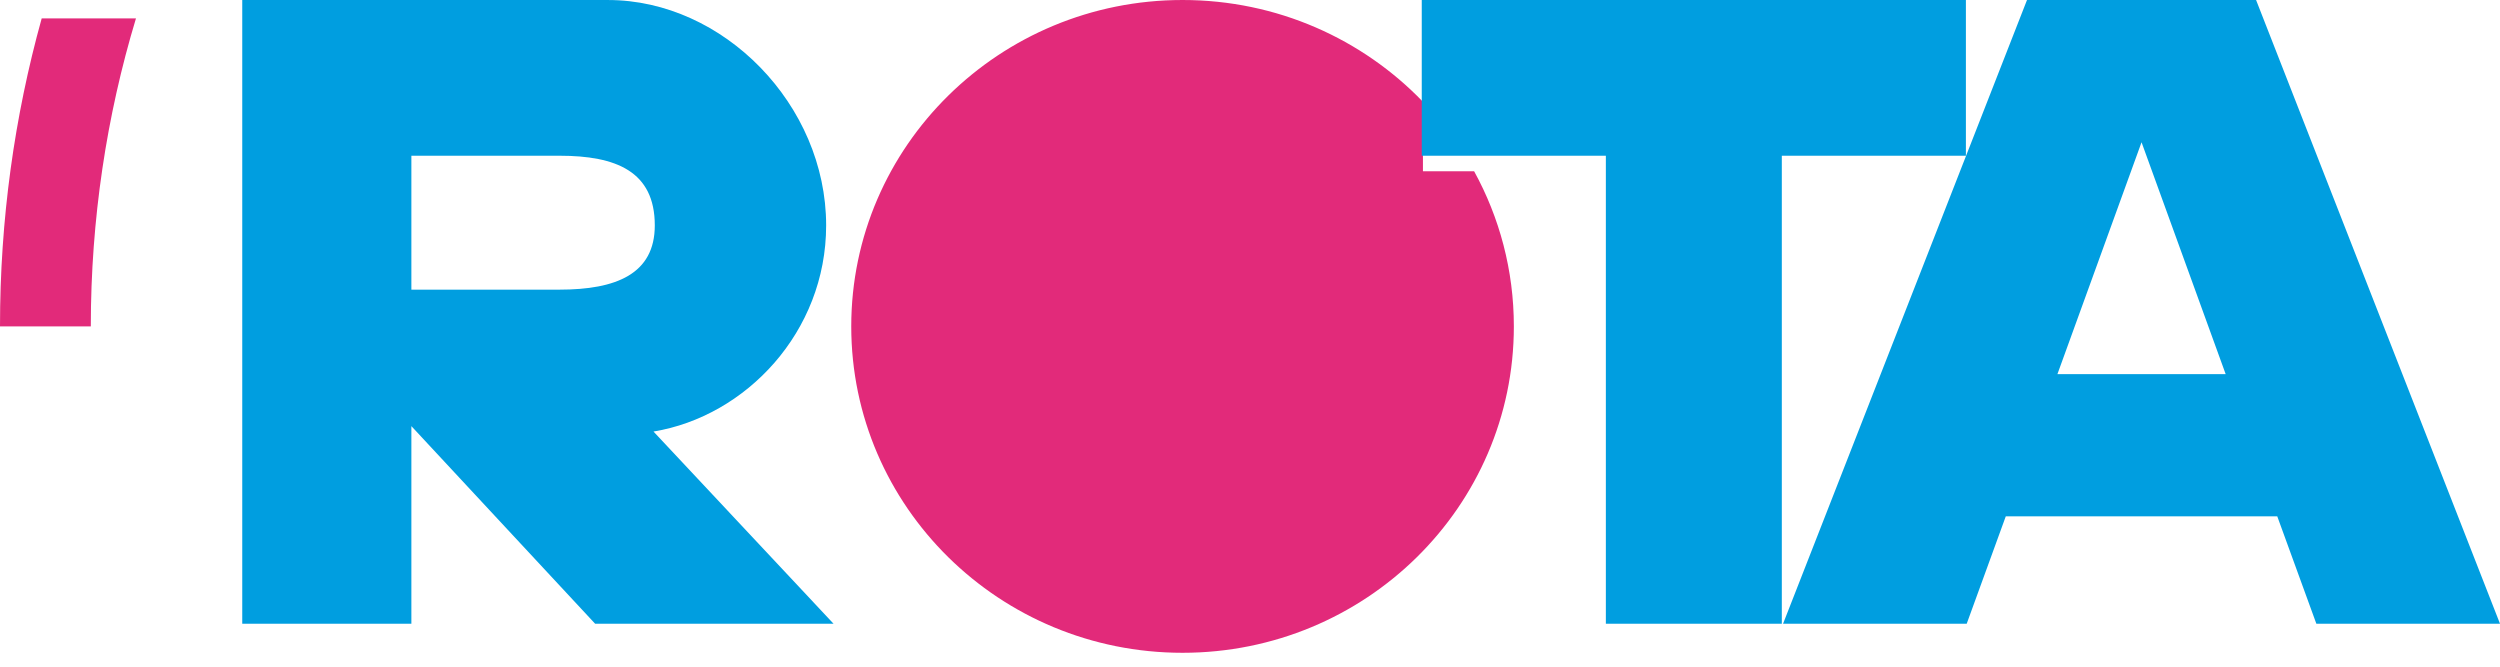
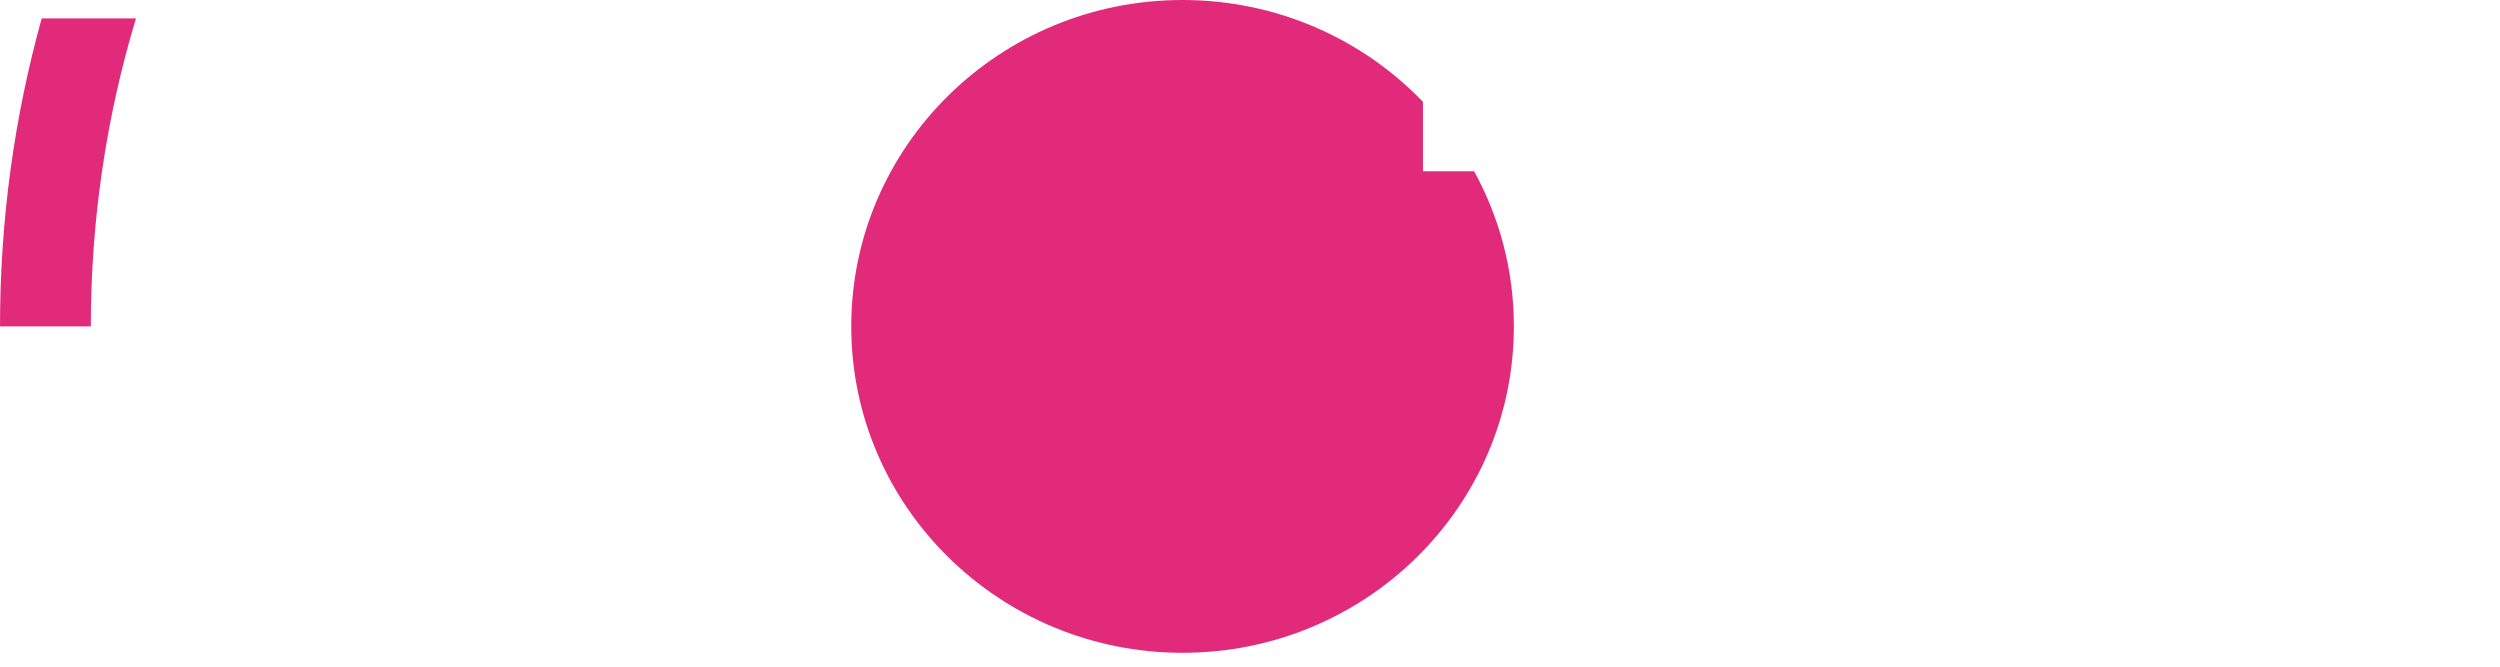
<svg xmlns="http://www.w3.org/2000/svg" width="120" height="32" viewBox="0 0 120 32" version="1.1">
  <title>rota--logo-mobile</title>
  <g id="Symbols" stroke="none" stroke-width="1" fill="none" fill-rule="evenodd">
    <g id="Footer" transform="translate(-100, -10)">
      <g id="rota--logo-mobile" transform="translate(100, 10)">
        <path d="M72.665,15.667 C72.665,12.972 71.975,10.435 70.758,8.221 L68.301,8.221 L68.301,4.886 C65.404,1.877 61.306,0 56.762,0 C47.98,0 40.86,7.015 40.86,15.667 C40.86,24.321 47.98,31.334 56.762,31.334 C65.546,31.334 72.665,24.321 72.665,15.667 Z M4.359,15.667 C4.359,10.537 5.113,5.561 6.526,0.884 L2.001,0.884 C0.691,5.6 0,10.541 0,15.667 L4.359,15.667 L4.359,15.667 Z" id="Fill-5" fill="#E22A7A" />
-         <path d="M120,29.939 L108.292,0.001 L97.296,0.001 L85.587,29.939 L94.402,29.939 L96.277,24.785 L109.309,24.785 L111.185,29.939 L120,29.939 Z M106.832,17.958 L98.756,17.958 L102.794,6.828 L106.832,17.958 Z M85.527,7.474 L94.363,7.474 L94.363,0 L68.244,0 L68.244,7.474 L77.081,7.474 L77.081,29.938 L85.527,29.938 L85.527,7.474 Z M40.01,29.939 L31.368,20.714 C35.799,19.984 39.655,15.937 39.655,10.819 C39.655,5.026 34.72,0.001 29.184,0.001 L11.628,0.001 L11.628,29.939 L19.746,29.939 L19.746,20.454 L28.566,29.939 L40.01,29.939 Z M26.859,13.903 L19.746,13.903 L19.746,7.475 L26.859,7.475 C29.565,7.475 31.43,8.221 31.43,10.819 C31.43,13.156 29.565,13.903 26.859,13.903 Z" id="Fill-6" fill="#009EE0" />
      </g>
    </g>
  </g>
</svg>